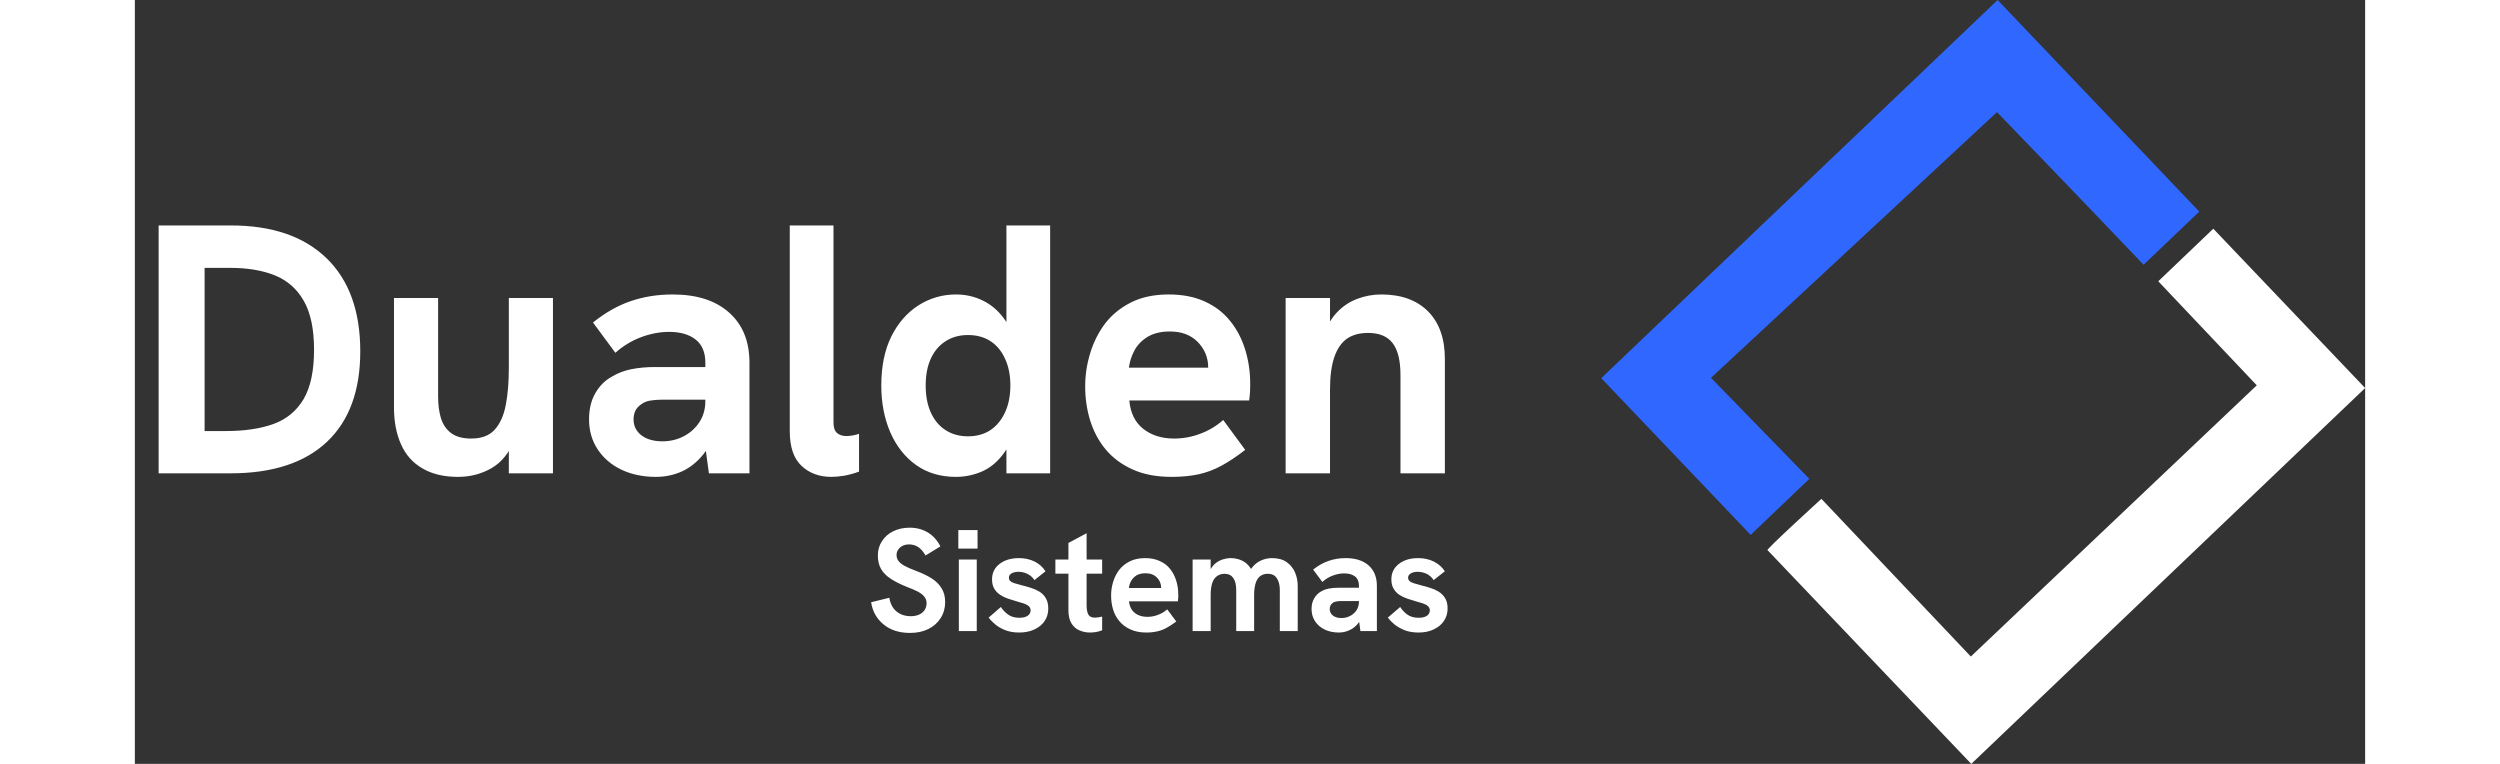
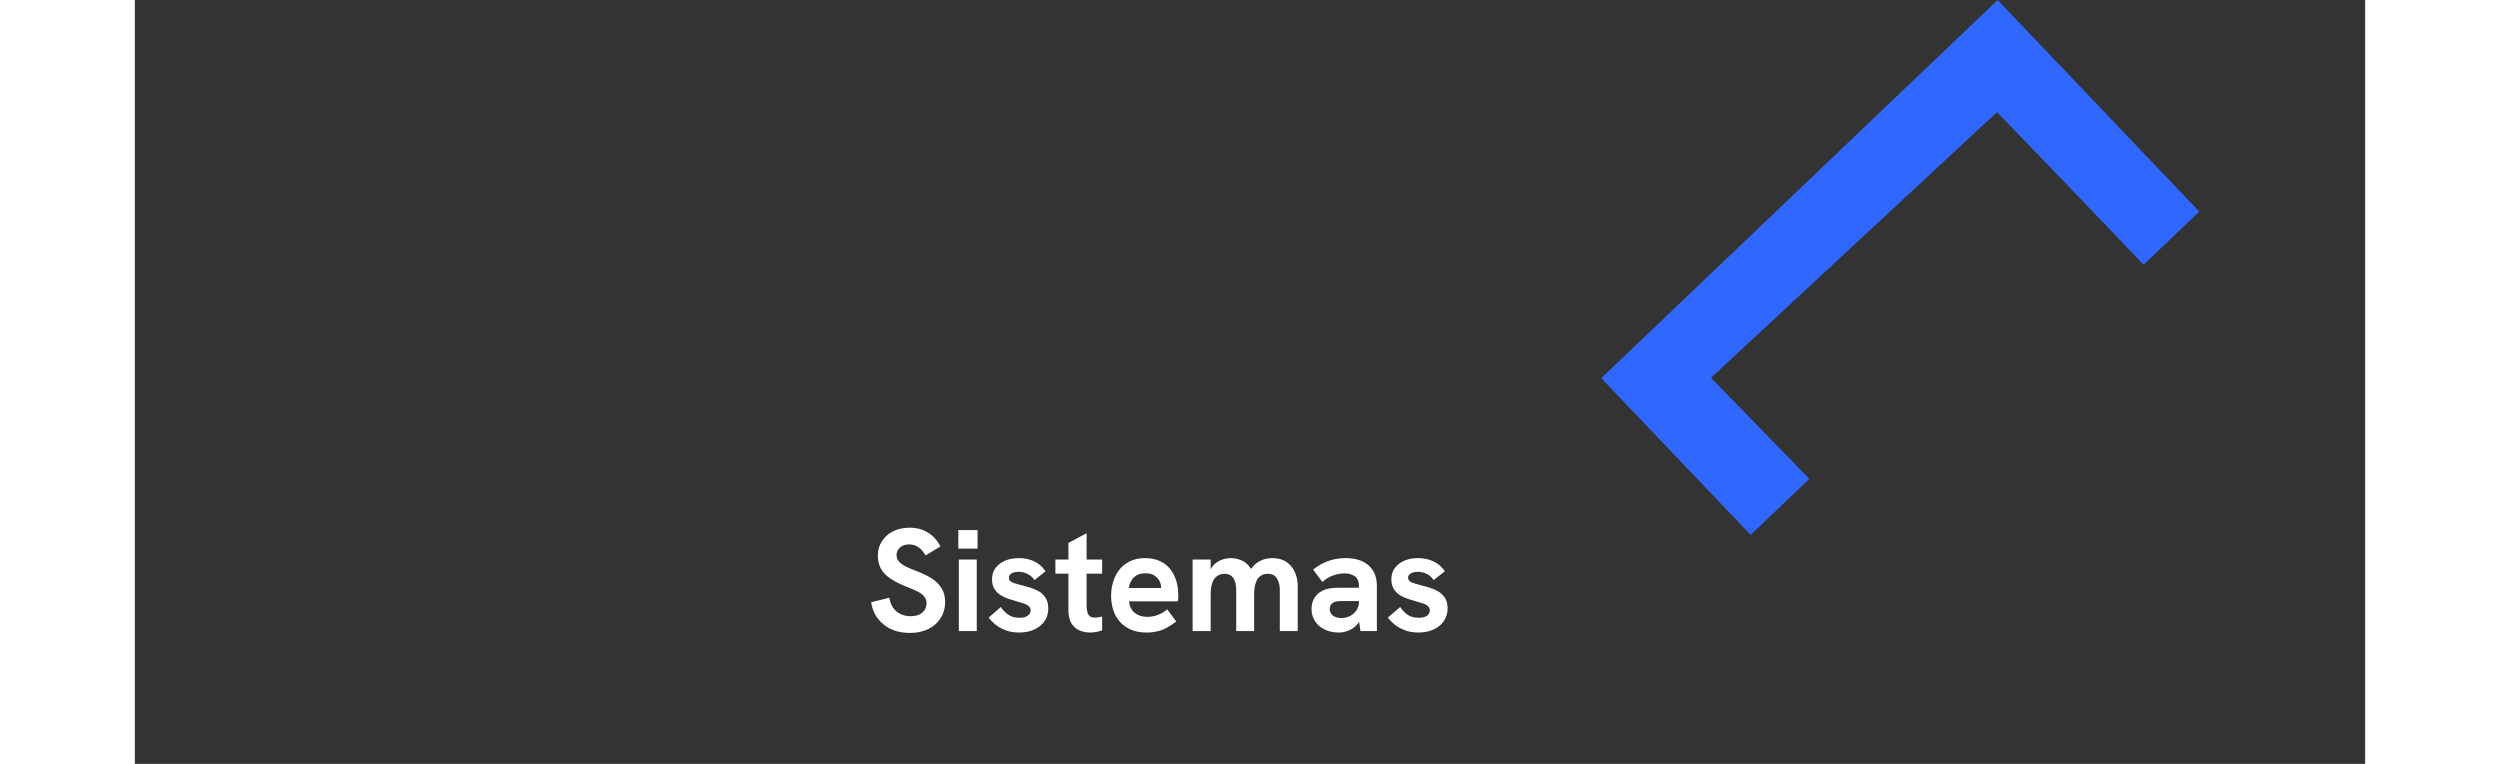
<svg xmlns="http://www.w3.org/2000/svg" viewBox="505.625 12.172 169.339 58" width="180" height="55">
  <rect x="505.625" y="12.172" width="169.339" height="58" fill="#333333" stroke="none" />
  <defs />
  <path style="stroke: none; fill-rule: nonzero; fill-opacity: 1; fill: rgb(48, 103, 255);" d="M 647.011 20.686 C 647.011 20.686 653.101 26.984 658.089 32.22 L 658.14 32.274 L 662.37 28.238 L 659.765 25.505 L 659.764 25.502 L 647.058 12.172 L 616.964 40.885 L 628.308 52.785 L 632.763 48.53 L 625.296 40.859" />
-   <path style="stroke: none; fill-rule: nonzero; fill-opacity: 1; fill: rgb(255, 255, 255);" d="M 663.435 29.538 L 659.257 33.528 L 666.736 41.428 L 645.025 62.021 L 633.679 50.048 C 633.679 50.048 629.314 54.026 629.592 53.946 L 645.059 70.172 L 674.964 41.635" />
-   <path d="M 507.43 48.11 L 507.43 29.29 L 512.92 29.29 Q 517.61 29.29 520.18 31.78 Q 522.74 34.26 522.74 38.85 Q 522.74 43.33 520.21 45.72 Q 517.67 48.11 512.89 48.11 Z M 510.92 44.9 L 512.54 44.9 Q 514.67 44.9 516.16 44.36 Q 517.64 43.82 518.44 42.47 Q 519.23 41.12 519.23 38.72 Q 519.23 36.39 518.46 35.03 Q 517.69 33.67 516.28 33.09 Q 514.86 32.51 512.86 32.51 L 510.92 32.51 Z M 530.16 48.38 Q 528.54 48.38 527.45 47.73 Q 526.35 47.09 525.83 45.9 Q 525.3 44.71 525.3 43.12 L 525.3 34.8 L 528.65 34.8 L 528.65 42.28 Q 528.65 43.2 528.86 43.91 Q 529.08 44.63 529.63 45.05 Q 530.19 45.47 531.16 45.47 Q 532.35 45.47 532.95 44.79 Q 533.56 44.12 533.79 42.91 Q 534.02 41.71 534.02 40.09 L 534.02 34.8 L 537.37 34.8 L 537.37 48.11 L 534.02 48.11 L 534.02 45.22 L 534.48 45.49 Q 533.88 47.03 532.72 47.71 Q 531.56 48.38 530.16 48.38 Z M 549.21 48.11 L 548.94 46.11 L 548.94 39.71 Q 548.94 38.53 548.2 37.95 Q 547.46 37.37 546.19 37.37 Q 545.14 37.37 544.04 37.78 Q 542.95 38.2 542.11 38.96 L 540.41 36.66 Q 541.81 35.53 543.29 35.03 Q 544.76 34.53 546.46 34.53 Q 549.21 34.53 550.75 35.91 Q 552.29 37.28 552.29 39.71 L 552.29 48.11 Z M 545.19 48.38 Q 543.73 48.38 542.58 47.84 Q 541.44 47.3 540.77 46.3 Q 540.11 45.3 540.11 44.01 Q 540.11 42.85 540.59 42.02 Q 541.06 41.2 541.84 40.77 Q 542.52 40.36 543.34 40.2 Q 544.16 40.04 545.11 40.04 L 549.24 40.04 L 549.24 42.52 L 545.59 42.52 Q 545.16 42.52 544.74 42.59 Q 544.33 42.66 544.03 42.9 Q 543.76 43.09 543.62 43.37 Q 543.49 43.66 543.49 44.01 Q 543.49 44.76 544.08 45.22 Q 544.68 45.68 545.68 45.68 Q 546.57 45.68 547.31 45.29 Q 548.05 44.9 548.5 44.21 Q 548.94 43.52 548.94 42.63 L 549.83 44.41 Q 549.48 45.82 548.77 46.69 Q 548.05 47.57 547.13 47.98 Q 546.22 48.38 545.19 48.38 Z M 558.51 48.38 Q 557.13 48.38 556.24 47.54 Q 555.35 46.71 555.35 44.9 L 555.35 29.29 L 558.67 29.29 L 558.67 44.25 Q 558.67 44.82 558.94 45.05 Q 559.21 45.28 559.64 45.28 Q 559.86 45.28 560.1 45.24 Q 560.34 45.2 560.61 45.11 L 560.61 47.98 Q 560.04 48.19 559.49 48.29 Q 558.94 48.38 558.51 48.38 Z M 567.97 48.38 Q 566.21 48.38 564.94 47.48 Q 563.67 46.57 562.98 44.99 Q 562.3 43.41 562.3 41.44 Q 562.3 39.26 563.06 37.72 Q 563.83 36.18 565.13 35.35 Q 566.43 34.53 567.97 34.53 Q 569.05 34.53 569.98 34.98 Q 570.91 35.42 571.58 36.31 Q 572.26 37.2 572.47 38.58 L 571.8 38.39 L 571.8 29.29 L 575.12 29.29 L 575.12 48.11 L 571.8 48.11 L 571.8 44.55 L 572.58 44.17 Q 572.26 45.74 571.54 46.67 Q 570.83 47.6 569.9 47.99 Q 568.96 48.38 567.97 48.38 Z M 568.88 45.3 Q 569.88 45.3 570.6 44.82 Q 571.31 44.33 571.7 43.47 Q 572.1 42.6 572.1 41.44 Q 572.1 40.28 571.7 39.42 Q 571.31 38.55 570.6 38.08 Q 569.88 37.61 568.88 37.61 Q 567.91 37.61 567.18 38.08 Q 566.45 38.55 566.06 39.4 Q 565.67 40.25 565.67 41.44 Q 565.67 42.63 566.06 43.49 Q 566.45 44.36 567.18 44.83 Q 567.91 45.3 568.88 45.3 Z M 584.34 48.38 Q 582.61 48.38 581.37 47.81 Q 580.13 47.25 579.33 46.29 Q 578.54 45.33 578.16 44.1 Q 577.78 42.87 577.78 41.52 Q 577.78 40.23 578.16 38.99 Q 578.54 37.74 579.29 36.74 Q 580.05 35.75 581.25 35.14 Q 582.45 34.53 584.13 34.53 Q 585.69 34.53 586.85 35.06 Q 588.01 35.58 588.77 36.52 Q 589.53 37.45 589.92 38.69 Q 590.31 39.93 590.31 41.33 Q 590.31 41.52 590.3 41.86 Q 590.28 42.2 590.23 42.58 L 581.13 42.58 Q 581.26 44.01 582.2 44.74 Q 583.13 45.47 584.53 45.47 Q 585.56 45.47 586.53 45.1 Q 587.5 44.74 588.26 44.06 L 589.93 46.33 Q 588.99 47.06 588.15 47.52 Q 587.31 47.98 586.41 48.18 Q 585.5 48.38 584.34 48.38 Z M 586.99 40.9 Q 587.04 40.69 587.08 40.47 Q 587.12 40.25 587.12 40.07 Q 587.12 39.5 586.91 39 Q 586.69 38.5 586.31 38.12 Q 585.93 37.74 585.41 37.54 Q 584.88 37.34 584.21 37.34 Q 583.21 37.34 582.53 37.74 Q 581.86 38.15 581.52 38.78 Q 581.18 39.42 581.1 40.09 L 588.12 40.09 Z M 593 48.11 L 593 34.8 L 596.37 34.8 L 596.37 37.82 L 595.83 37.88 Q 596.18 36.66 596.86 35.93 Q 597.53 35.21 598.42 34.87 Q 599.31 34.53 600.26 34.53 Q 602.53 34.53 603.81 35.81 Q 605.09 37.1 605.09 39.42 L 605.09 48.11 L 601.72 48.11 L 601.72 40.66 Q 601.72 38.99 601.12 38.22 Q 600.53 37.45 599.26 37.45 Q 598.29 37.45 597.65 37.89 Q 597.02 38.34 596.7 39.28 Q 596.37 40.23 596.37 41.74 L 596.37 48.11 Z" style="fill: rgb(255, 255, 255);" />
  <path d="M -142.12 77.26 Q -143.34 77.26 -144.12 76.62 Q -144.91 75.98 -145.07 74.93 L -143.69 74.59 Q -143.57 75.29 -143.13 75.64 Q -142.7 75.99 -142.06 75.99 Q -141.72 75.99 -141.45 75.88 Q -141.18 75.76 -141.02 75.54 Q -140.86 75.31 -140.86 75 Q -140.86 74.72 -141.03 74.51 Q -141.19 74.3 -141.53 74.12 Q -141.86 73.95 -142.37 73.76 Q -143.09 73.47 -143.58 73.15 Q -144.07 72.83 -144.32 72.4 Q -144.56 71.97 -144.56 71.38 Q -144.56 70.77 -144.25 70.3 Q -143.95 69.82 -143.41 69.55 Q -142.86 69.27 -142.14 69.27 Q -141.37 69.27 -140.77 69.63 Q -140.17 69.99 -139.81 70.69 L -140.94 71.38 Q -141.17 70.97 -141.48 70.75 Q -141.8 70.54 -142.18 70.54 Q -142.46 70.54 -142.67 70.64 Q -142.89 70.75 -143.01 70.93 Q -143.14 71.11 -143.14 71.35 Q -143.14 71.6 -142.99 71.8 Q -142.84 72 -142.51 72.18 Q -142.17 72.36 -141.63 72.56 Q -140.92 72.83 -140.44 73.14 Q -139.96 73.46 -139.71 73.89 Q -139.45 74.31 -139.45 74.92 Q -139.45 75.6 -139.79 76.13 Q -140.12 76.66 -140.72 76.96 Q -141.31 77.26 -142.12 77.26 Z M -138.41 77.12 L -138.41 71.69 L -137.05 71.69 L -137.05 77.12 Z M -138.45 70.86 L -138.45 69.45 L -136.99 69.45 L -136.99 70.86 Z M -133.83 77.23 Q -134.43 77.23 -134.89 77.05 Q -135.34 76.87 -135.65 76.61 Q -135.96 76.35 -136.15 76.1 L -135.22 75.29 Q -135.03 75.6 -134.68 75.86 Q -134.34 76.11 -133.82 76.11 Q -133.41 76.11 -133.19 75.96 Q -132.96 75.8 -132.96 75.55 Q -132.96 75.36 -133.1 75.23 Q -133.25 75.1 -133.49 75.02 Q -133.73 74.94 -134.03 74.86 Q -134.34 74.77 -134.67 74.66 Q -135 74.55 -135.27 74.37 Q -135.55 74.19 -135.72 73.9 Q -135.89 73.62 -135.89 73.19 Q -135.89 72.47 -135.33 72.03 Q -134.76 71.58 -133.84 71.58 Q -133.19 71.58 -132.66 71.84 Q -132.14 72.1 -131.83 72.58 L -132.67 73.25 Q -132.87 72.94 -133.2 72.78 Q -133.52 72.62 -133.88 72.62 Q -134.2 72.62 -134.41 72.74 Q -134.61 72.86 -134.61 73.07 Q -134.61 73.21 -134.52 73.31 Q -134.42 73.41 -134.21 73.48 Q -133.99 73.55 -133.64 73.64 Q -133.31 73.72 -132.96 73.83 Q -132.61 73.94 -132.3 74.12 Q -131.99 74.31 -131.81 74.62 Q -131.62 74.93 -131.62 75.4 Q -131.62 75.94 -131.89 76.35 Q -132.17 76.76 -132.66 76.99 Q -133.16 77.23 -133.83 77.23 Z M -128.45 77.23 Q -128.89 77.23 -129.27 77.06 Q -129.64 76.9 -129.87 76.52 Q -130.09 76.15 -130.09 75.52 L -130.09 70.43 L -128.71 69.69 L -128.71 75.15 Q -128.71 75.62 -128.58 75.86 Q -128.45 76.1 -128.08 76.1 Q -127.97 76.1 -127.83 76.08 Q -127.7 76.06 -127.53 76.02 L -127.53 77.06 Q -127.76 77.15 -127.99 77.19 Q -128.22 77.23 -128.45 77.23 Z M -131.08 72.76 L -131.08 71.69 L -127.53 71.69 L -127.53 72.76 Z M -124.18 77.23 Q -124.88 77.23 -125.39 76.99 Q -125.9 76.76 -126.22 76.37 Q -126.55 75.98 -126.7 75.48 Q -126.85 74.98 -126.85 74.43 Q -126.85 73.9 -126.7 73.4 Q -126.55 72.89 -126.24 72.48 Q -125.93 72.08 -125.44 71.83 Q -124.95 71.58 -124.27 71.58 Q -123.63 71.58 -123.16 71.8 Q -122.68 72.01 -122.38 72.39 Q -122.07 72.77 -121.91 73.28 Q -121.75 73.78 -121.75 74.35 Q -121.75 74.43 -121.75 74.57 Q -121.76 74.71 -121.78 74.86 L -125.49 74.86 Q -125.43 75.44 -125.05 75.74 Q -124.68 76.04 -124.1 76.04 Q -123.69 76.04 -123.29 75.89 Q -122.89 75.74 -122.59 75.47 L -121.9 76.39 Q -122.29 76.69 -122.63 76.87 Q -122.97 77.06 -123.34 77.14 Q -123.71 77.23 -124.18 77.23 Z M -123.1 74.18 Q -123.08 74.09 -123.06 74 Q -123.05 73.91 -123.05 73.84 Q -123.05 73.61 -123.14 73.4 Q -123.22 73.2 -123.38 73.05 Q -123.53 72.89 -123.75 72.81 Q -123.96 72.73 -124.24 72.73 Q -124.64 72.73 -124.92 72.89 Q -125.19 73.06 -125.33 73.32 Q -125.47 73.57 -125.5 73.85 L -122.64 73.85 Z M -120.66 77.12 L -120.66 71.69 L -119.29 71.69 L -119.29 73.1 L -119.58 73.33 Q -119.51 72.81 -119.32 72.47 Q -119.13 72.13 -118.88 71.94 Q -118.62 71.75 -118.34 71.67 Q -118.06 71.58 -117.78 71.58 Q -117.35 71.58 -116.97 71.74 Q -116.58 71.9 -116.3 72.29 Q -116.01 72.67 -115.9 73.34 L -116.71 73.64 Q -116.55 72.87 -116.24 72.42 Q -115.92 71.97 -115.51 71.78 Q -115.1 71.58 -114.63 71.58 Q -113.94 71.58 -113.51 71.89 Q -113.08 72.2 -112.88 72.68 Q -112.68 73.16 -112.68 73.69 L -112.68 77.12 L -114.04 77.12 L -114.04 74.02 Q -114.04 73.62 -114.15 73.34 Q -114.25 73.06 -114.45 72.91 Q -114.65 72.77 -114.96 72.77 Q -115.29 72.77 -115.53 72.95 Q -115.76 73.12 -115.87 73.47 Q -115.99 73.83 -115.99 74.38 L -115.99 77.12 L -117.35 77.12 L -117.35 74 Q -117.35 73.39 -117.58 73.08 Q -117.8 72.77 -118.23 72.77 Q -118.57 72.77 -118.81 72.95 Q -119.05 73.12 -119.17 73.47 Q -119.29 73.83 -119.29 74.38 L -119.29 77.12 Z M -107.92 77.12 L -108.03 76.3 L -108.03 73.69 Q -108.03 73.21 -108.33 72.97 Q -108.64 72.74 -109.15 72.74 Q -109.58 72.74 -110.03 72.91 Q -110.47 73.08 -110.81 73.39 L -111.51 72.45 Q -110.93 71.99 -110.33 71.79 Q -109.74 71.58 -109.04 71.58 Q -107.92 71.58 -107.29 72.14 Q -106.67 72.7 -106.67 73.69 L -106.67 77.12 Z M -109.56 77.23 Q -110.15 77.23 -110.62 77.01 Q -111.09 76.79 -111.36 76.38 Q -111.63 75.97 -111.63 75.44 Q -111.63 74.97 -111.43 74.64 Q -111.24 74.3 -110.92 74.12 Q -110.65 73.96 -110.31 73.89 Q -109.98 73.83 -109.59 73.83 L -107.91 73.83 L -107.91 74.84 L -109.39 74.84 Q -109.57 74.84 -109.74 74.87 Q -109.91 74.89 -110.03 74.99 Q -110.14 75.07 -110.2 75.19 Q -110.25 75.3 -110.25 75.44 Q -110.25 75.75 -110.01 75.94 Q -109.77 76.13 -109.36 76.13 Q -109 76.13 -108.7 75.97 Q -108.39 75.81 -108.21 75.53 Q -108.03 75.25 -108.03 74.88 L -107.67 75.61 Q -107.81 76.18 -108.1 76.54 Q -108.39 76.9 -108.77 77.06 Q -109.14 77.23 -109.56 77.23 Z M -103.51 77.23 Q -104.12 77.23 -104.57 77.05 Q -105.02 76.87 -105.34 76.61 Q -105.65 76.35 -105.84 76.1 L -104.9 75.29 Q -104.71 75.6 -104.37 75.86 Q -104.02 76.11 -103.5 76.11 Q -103.1 76.11 -102.87 75.96 Q -102.65 75.8 -102.65 75.55 Q -102.65 75.36 -102.79 75.23 Q -102.93 75.1 -103.17 75.02 Q -103.42 74.94 -103.71 74.86 Q -104.02 74.77 -104.35 74.66 Q -104.68 74.55 -104.96 74.37 Q -105.23 74.19 -105.4 73.9 Q -105.57 73.62 -105.57 73.19 Q -105.57 72.47 -105.01 72.03 Q -104.45 71.58 -103.53 71.58 Q -102.88 71.58 -102.35 71.84 Q -101.82 72.1 -101.51 72.58 L -102.36 73.25 Q -102.56 72.94 -102.88 72.78 Q -103.21 72.62 -103.57 72.62 Q -103.89 72.62 -104.09 72.74 Q -104.3 72.86 -104.3 73.07 Q -104.3 73.21 -104.2 73.31 Q -104.11 73.41 -103.89 73.48 Q -103.68 73.55 -103.33 73.64 Q -103 73.72 -102.65 73.83 Q -102.29 73.94 -101.99 74.12 Q -101.68 74.31 -101.49 74.62 Q -101.3 74.93 -101.3 75.4 Q -101.3 75.94 -101.58 76.35 Q -101.85 76.76 -102.35 76.99 Q -102.84 77.23 -103.51 77.23 Z" transform="matrix(1, 0, 0, 1, 706.598, -17.032)" style="fill: rgb(255, 255, 255);" />
-   <path transform="matrix(1, 0, 0, 1, 706.598, -17.032)" style="fill: rgb(255, 255, 255);" />
</svg>